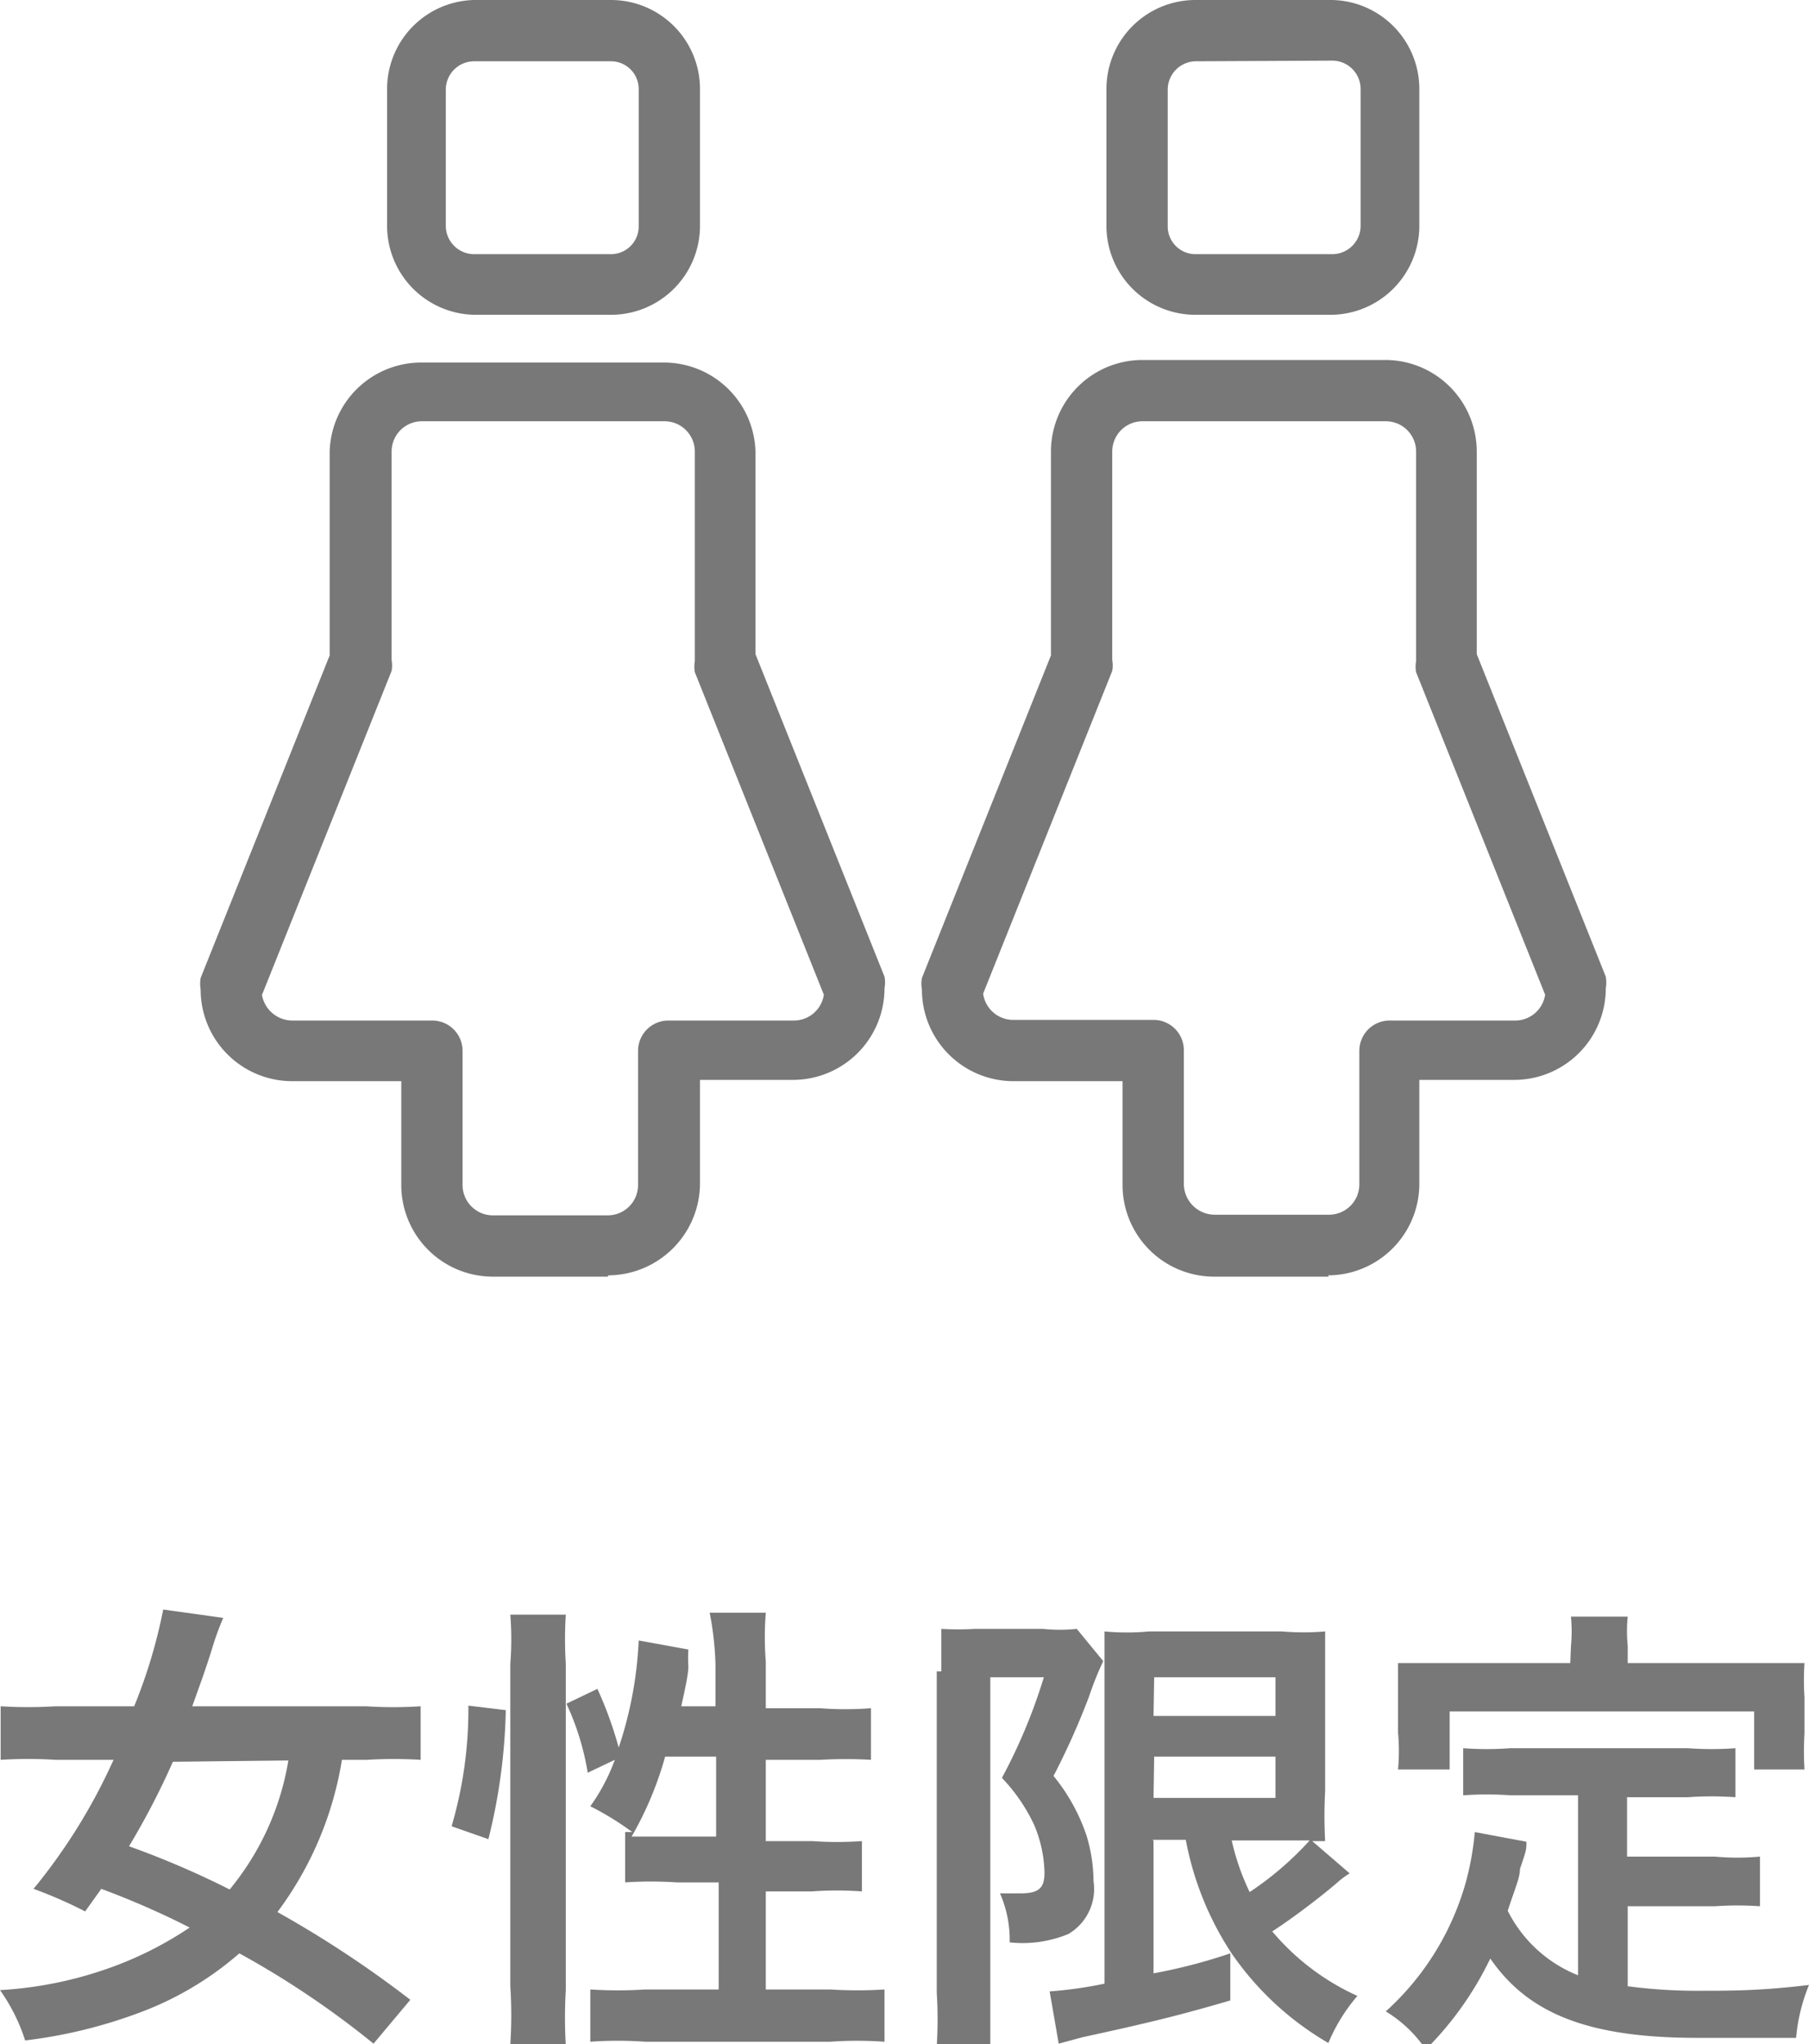
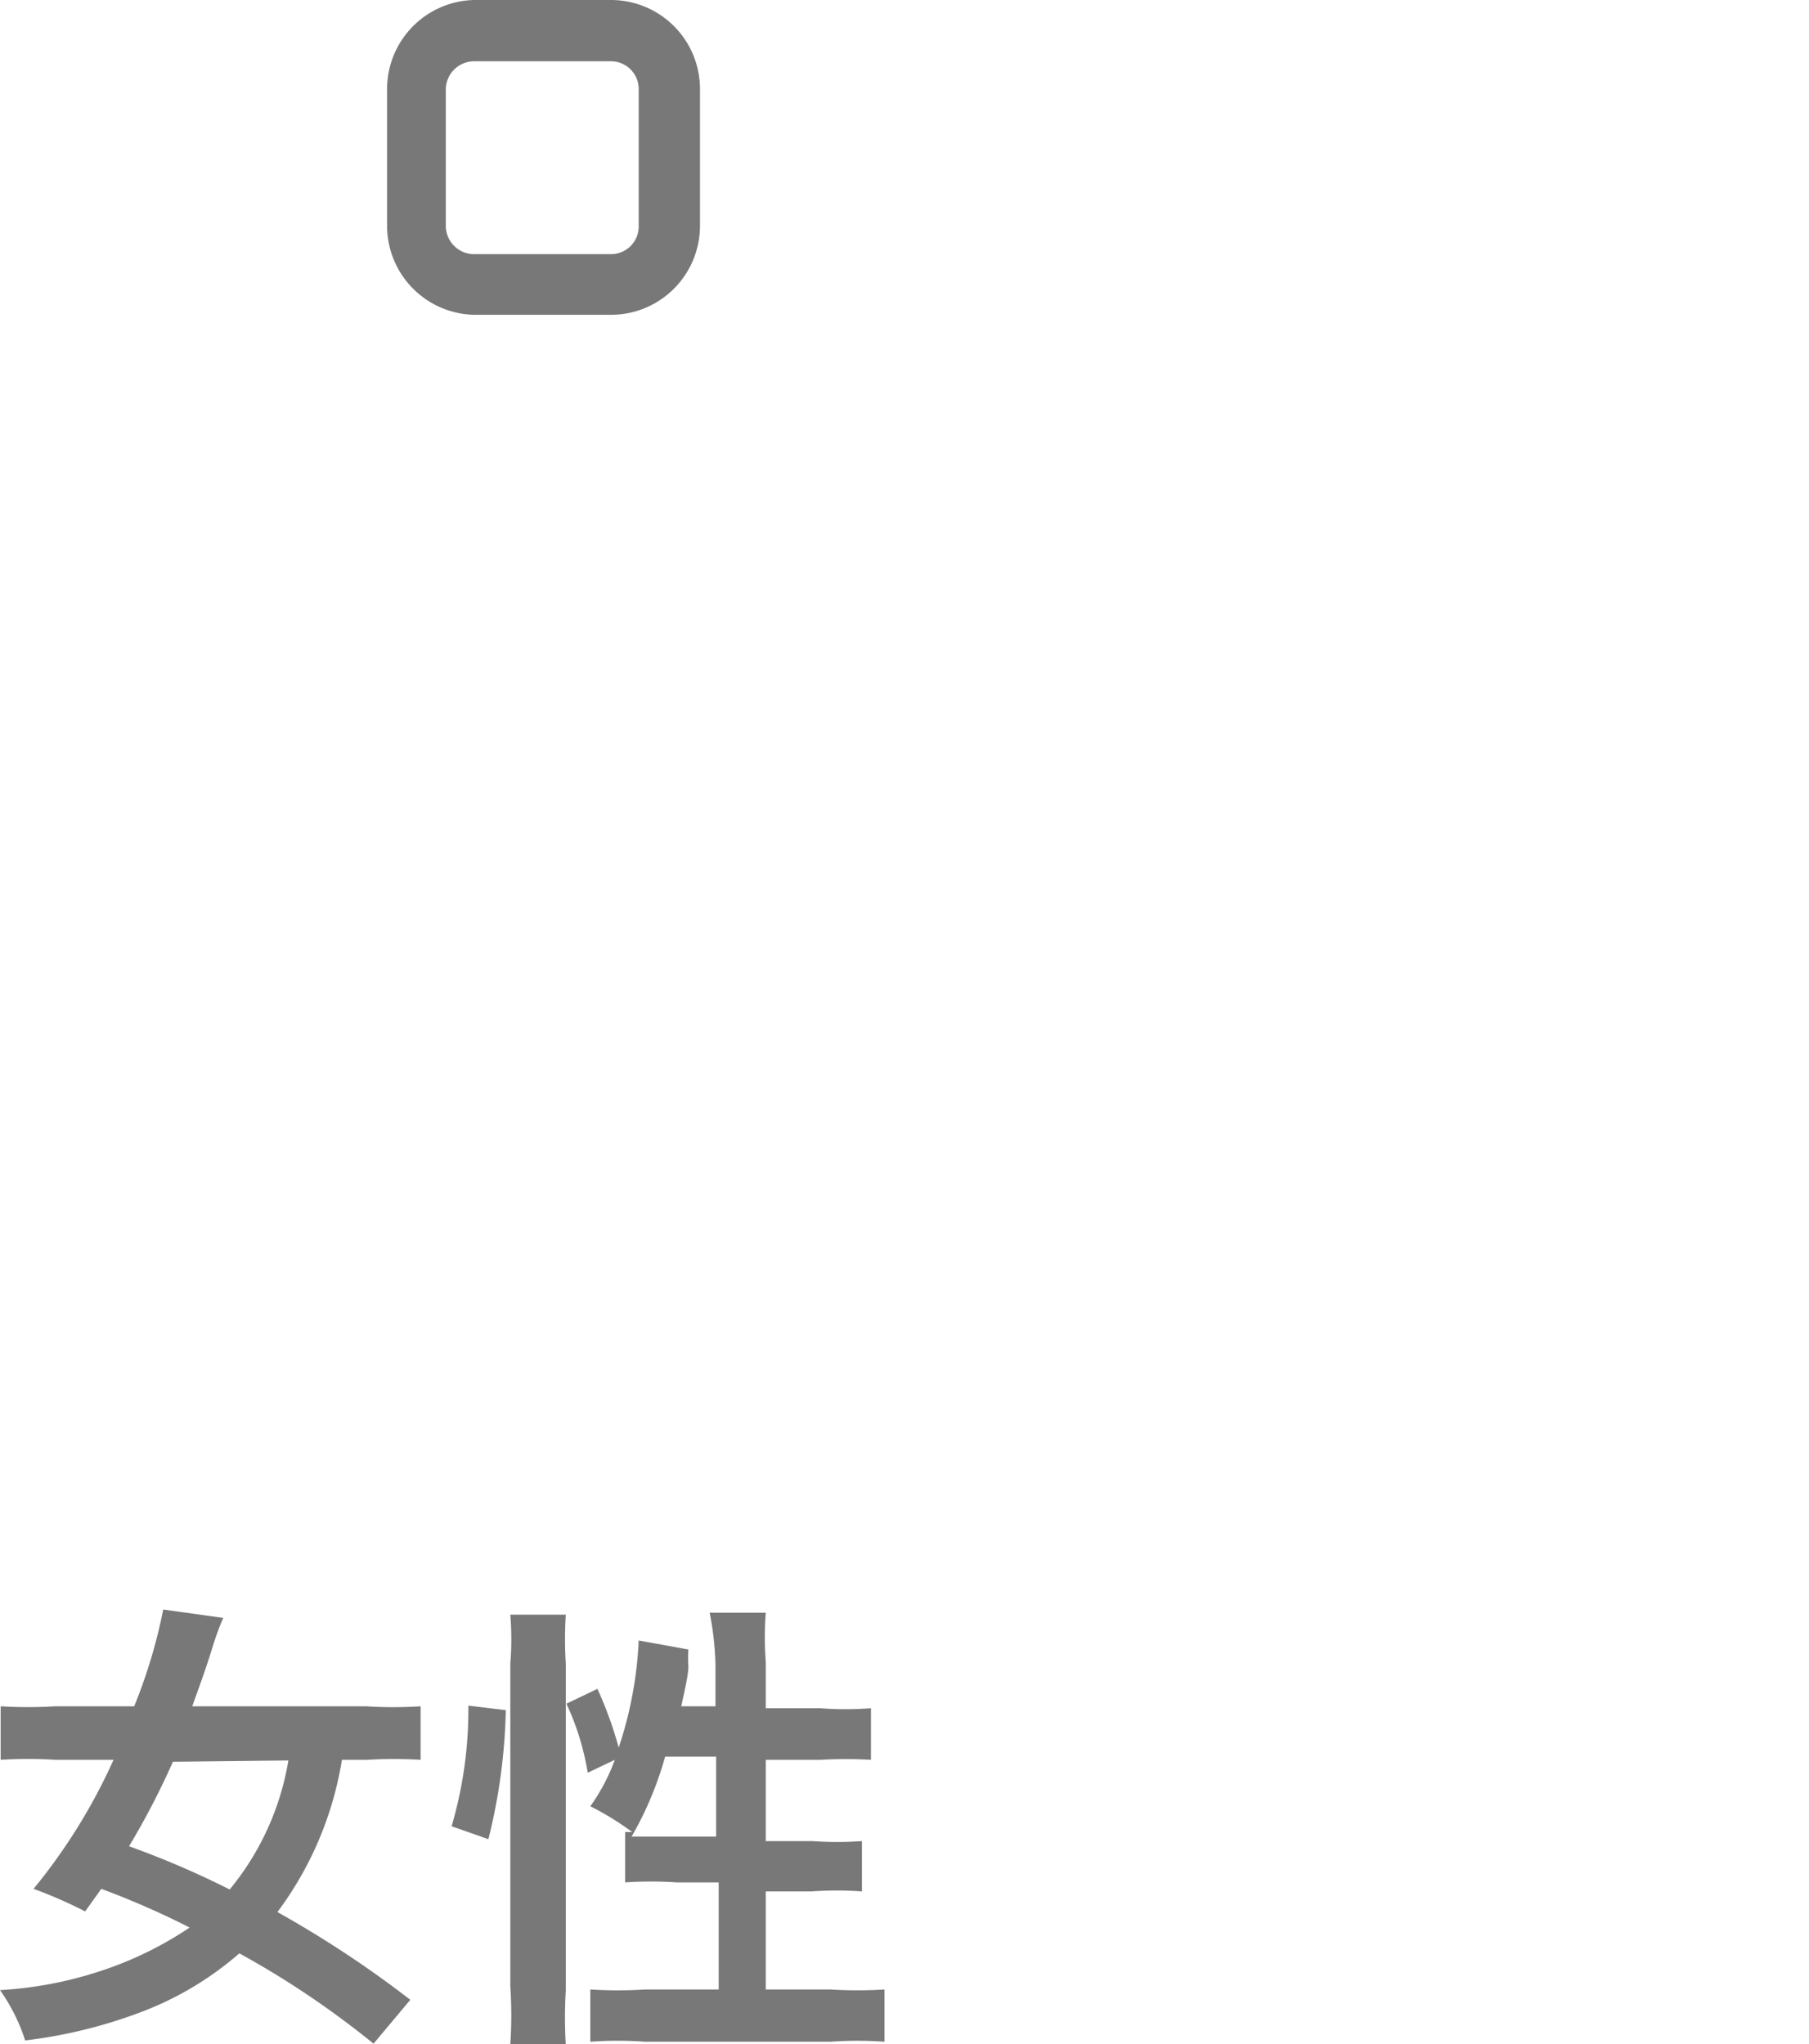
<svg xmlns="http://www.w3.org/2000/svg" viewBox="0 0 28.04 31.69">
  <defs>
    <style>.cls-1{isolation:isolate;}.cls-2{fill:#787878;}</style>
  </defs>
  <title>icon-female</title>
  <g id="レイヤー_2" data-name="レイヤー 2">
    <g id="レイヤー_1-2" data-name="レイヤー 1">
      <g class="cls-1">
        <path class="cls-2" d="M5.79,31.68a13.93,13.93,0,0,0-2.08-1.4,5,5,0,0,1-1.55.92,7.6,7.6,0,0,1-1.77.43A2.85,2.85,0,0,0,0,30.85a6.08,6.08,0,0,0,1.77-.37,5.58,5.58,0,0,0,1.17-.6,13,13,0,0,0-1.37-.6l-.25.35a7,7,0,0,0-.8-.35,8.9,8.9,0,0,0,1.24-2H.86a6.8,6.8,0,0,0-.85,0v-.83a6.89,6.89,0,0,0,.85,0H2.08a8.14,8.14,0,0,0,.45-1.5l.93.13a4.48,4.48,0,0,0-.18.5c-.11.35-.19.56-.3.87H5.67a6.53,6.53,0,0,0,.85,0v.83a6.84,6.84,0,0,0-.83,0H5.3a5.37,5.37,0,0,1-1,2.36A16.71,16.71,0,0,1,6.36,31ZM2.68,27.31A11.88,11.88,0,0,1,2,28.62a13.76,13.76,0,0,1,1.56.67,4.23,4.23,0,0,0,.91-2Z" />
        <path class="cls-2" d="M7,28.31a6.44,6.44,0,0,0,.26-1.87l.58.07a8.94,8.94,0,0,1-.27,2Zm.91,3.38a6.85,6.85,0,0,0,0-.9v-5a4.79,4.79,0,0,0,0-.76h.86a6,6,0,0,0,0,.76v5.06a7.15,7.15,0,0,0,0,.85H7.92Zm3.18-5.17V25.8A4.72,4.72,0,0,0,11,25h.87a4.78,4.78,0,0,0,0,.76v.72h.84a5.07,5.07,0,0,0,.79,0v.8a6.75,6.75,0,0,0-.78,0h-.85v1.26h.72a5.35,5.35,0,0,0,.77,0v.78a5.34,5.34,0,0,0-.78,0h-.71v1.52h1a6.61,6.61,0,0,0,.84,0v.81a6,6,0,0,0-.84,0H10a6,6,0,0,0-.85,0v-.81a6.62,6.62,0,0,0,.85,0h1.14V29.18h-.65a5.94,5.94,0,0,0-.8,0v-.78l.11,0a4.47,4.47,0,0,0-.65-.4,3,3,0,0,0,.38-.72l-.42.2a4.09,4.09,0,0,0-.33-1.07l.48-.23a6,6,0,0,1,.33.91,6.06,6.06,0,0,0,.31-1.66l.77.14a1.94,1.94,0,0,0,0,.26c0,.14-.07.43-.11.62h.61Zm-.78.71a5.34,5.34,0,0,1-.52,1.24l.55,0h.76V27.23h-.78Z" />
-         <path class="cls-2" d="M14.59,25.91c0-.22,0-.35,0-.66a4.39,4.39,0,0,0,.52,0h1.06a2.45,2.45,0,0,0,.52,0l.41.5a5,5,0,0,0-.22.55,11.5,11.5,0,0,1-.55,1.23,2.94,2.94,0,0,1,.51.92,2.48,2.48,0,0,1,.11.71.81.81,0,0,1-.39.82,1.86,1.86,0,0,1-.91.13,1.79,1.79,0,0,0-.15-.76l.32,0c.28,0,.37-.08.37-.32a2,2,0,0,0-.16-.74,2.71,2.71,0,0,0-.5-.73A8.51,8.51,0,0,0,16.18,26h-.83v4.89c0,.3,0,.57,0,.83h-.83a6.77,6.77,0,0,0,0-.83V25.91Zm3.29,2.62v2.06a8.4,8.4,0,0,0,1.19-.31l0,.73c-.75.22-1.23.34-2.29.57l-.37.1-.14-.81a6.45,6.45,0,0,0,.85-.12V26.06c0-.32,0-.49,0-.77a3.75,3.75,0,0,0,.69,0h2.06a4,4,0,0,0,.67,0c0,.17,0,.34,0,.8v1.67a7.29,7.29,0,0,0,0,.78l-.2,0,.58.5a1.36,1.36,0,0,0-.2.15c-.22.19-.66.53-1,.75a3.74,3.74,0,0,0,1.32,1,2.73,2.73,0,0,0-.45.73,4.66,4.66,0,0,1-1.5-1.39,4.81,4.81,0,0,1-.71-1.76h-.52Zm0-1.93h1.89V26H17.89Zm0,1.27h1.89v-.64H17.89Zm1.21.65a3.68,3.68,0,0,0,.28.81,4.93,4.93,0,0,0,.93-.8H19.09Z" />
-         <path class="cls-2" d="M24.47,27.83H23.41a5.07,5.07,0,0,0-.73,0V27.1a4.94,4.94,0,0,0,.73,0h2.75a5.16,5.16,0,0,0,.74,0v.76a5.11,5.11,0,0,0-.74,0h-.94v.92h1.36a3.77,3.77,0,0,0,.7,0v.77a5,5,0,0,0-.7,0H25.23v1.24a8.29,8.29,0,0,0,1.17.07c.42,0,.9,0,1.64-.09a2.8,2.8,0,0,0-.2.82l-1.53,0c-1.68,0-2.62-.37-3.21-1.23a5.13,5.13,0,0,1-1,1.41,2,2,0,0,0-.62-.59,4.24,4.24,0,0,0,1.24-2,4.47,4.47,0,0,0,.14-.78l.8.15c0,.12,0,.13-.1.42,0,.14-.08.31-.19.65a2.08,2.08,0,0,0,1.09,1V27.83Zm-.12-2.31a2.38,2.38,0,0,0,0-.46h.88a2.25,2.25,0,0,0,0,.45v.27h1.94c.29,0,.53,0,.8,0a4.06,4.06,0,0,0,0,.53v.56a4.77,4.77,0,0,0,0,.56h-.78v-.9H22.47v.9h-.8a3.16,3.16,0,0,0,0-.57v-.55c0-.19,0-.37,0-.53.26,0,.5,0,.79,0h1.88Z" />
      </g>
-       <path class="cls-2" d="M9.42,19.79H7.64a1.42,1.42,0,0,1-1.42-1.42V16.76H4.53a1.42,1.42,0,0,1-1.42-1.42.55.55,0,0,1,0-.18l2-5V7A1.42,1.42,0,0,1,6.54,5.62h3.75A1.42,1.42,0,0,1,11.71,7v3.14l2,5a.48.48,0,0,1,0,.18,1.42,1.42,0,0,1-1.42,1.42H10.85v1.61a1.43,1.43,0,0,1-1.42,1.42ZM4.06,15.42a.48.48,0,0,0,.47.4H6.7a.47.47,0,0,1,.47.47v2.08a.47.47,0,0,0,.47.47H9.42a.47.47,0,0,0,.47-.47V16.29a.47.47,0,0,1,.47-.47H12.3a.47.47,0,0,0,.47-.4l-2-5a.49.49,0,0,1,0-.17V7a.47.47,0,0,0-.47-.47H6.54A.47.47,0,0,0,6.07,7v3.23a.49.49,0,0,1,0,.17l-2,5Z" />
      <path class="cls-2" d="M9.47,4.88H7.35A1.38,1.38,0,0,1,6,3.5V1.38A1.38,1.38,0,0,1,7.35,0H9.47a1.38,1.38,0,0,1,1.38,1.38V3.5A1.38,1.38,0,0,1,9.47,4.88ZM7.35.95a.44.44,0,0,0-.44.44V3.5a.44.44,0,0,0,.44.44H9.47a.43.43,0,0,0,.43-.44V1.38A.43.43,0,0,0,9.47.95Z" />
-       <path class="cls-2" d="M20.6,19.79H18.82a1.42,1.42,0,0,1-1.42-1.42V16.76H15.71a1.42,1.42,0,0,1-1.42-1.42.5.5,0,0,1,0-.18l2-5V7a1.42,1.42,0,0,1,1.42-1.42h3.75A1.42,1.42,0,0,1,22.89,7v3.14l2,5a.51.51,0,0,1,0,.18,1.42,1.42,0,0,1-1.42,1.42H22v1.61a1.42,1.42,0,0,1-1.42,1.42Zm-5.36-4.38a.47.47,0,0,0,.47.4h2.17a.47.47,0,0,1,.47.47v2.08a.48.48,0,0,0,.47.47H20.6a.47.47,0,0,0,.47-.47V16.29a.47.47,0,0,1,.48-.47h1.93a.47.47,0,0,0,.47-.4l-2-5a.47.47,0,0,1,0-.17V7a.47.47,0,0,0-.47-.47H17.72a.47.47,0,0,0-.48.47v3.23a.47.47,0,0,1,0,.17l-2,5Z" />
-       <path class="cls-2" d="M20.65,4.88H18.53A1.38,1.38,0,0,1,17.15,3.5V1.38A1.38,1.38,0,0,1,18.53,0h2.12A1.38,1.38,0,0,1,22,1.38V3.5a1.38,1.38,0,0,1-1.38,1.38ZM18.53.95a.44.44,0,0,0-.43.44V3.5a.43.43,0,0,0,.43.44h2.12a.44.44,0,0,0,.44-.44V1.38a.44.44,0,0,0-.44-.44Z" />
    </g>
  </g>
</svg>